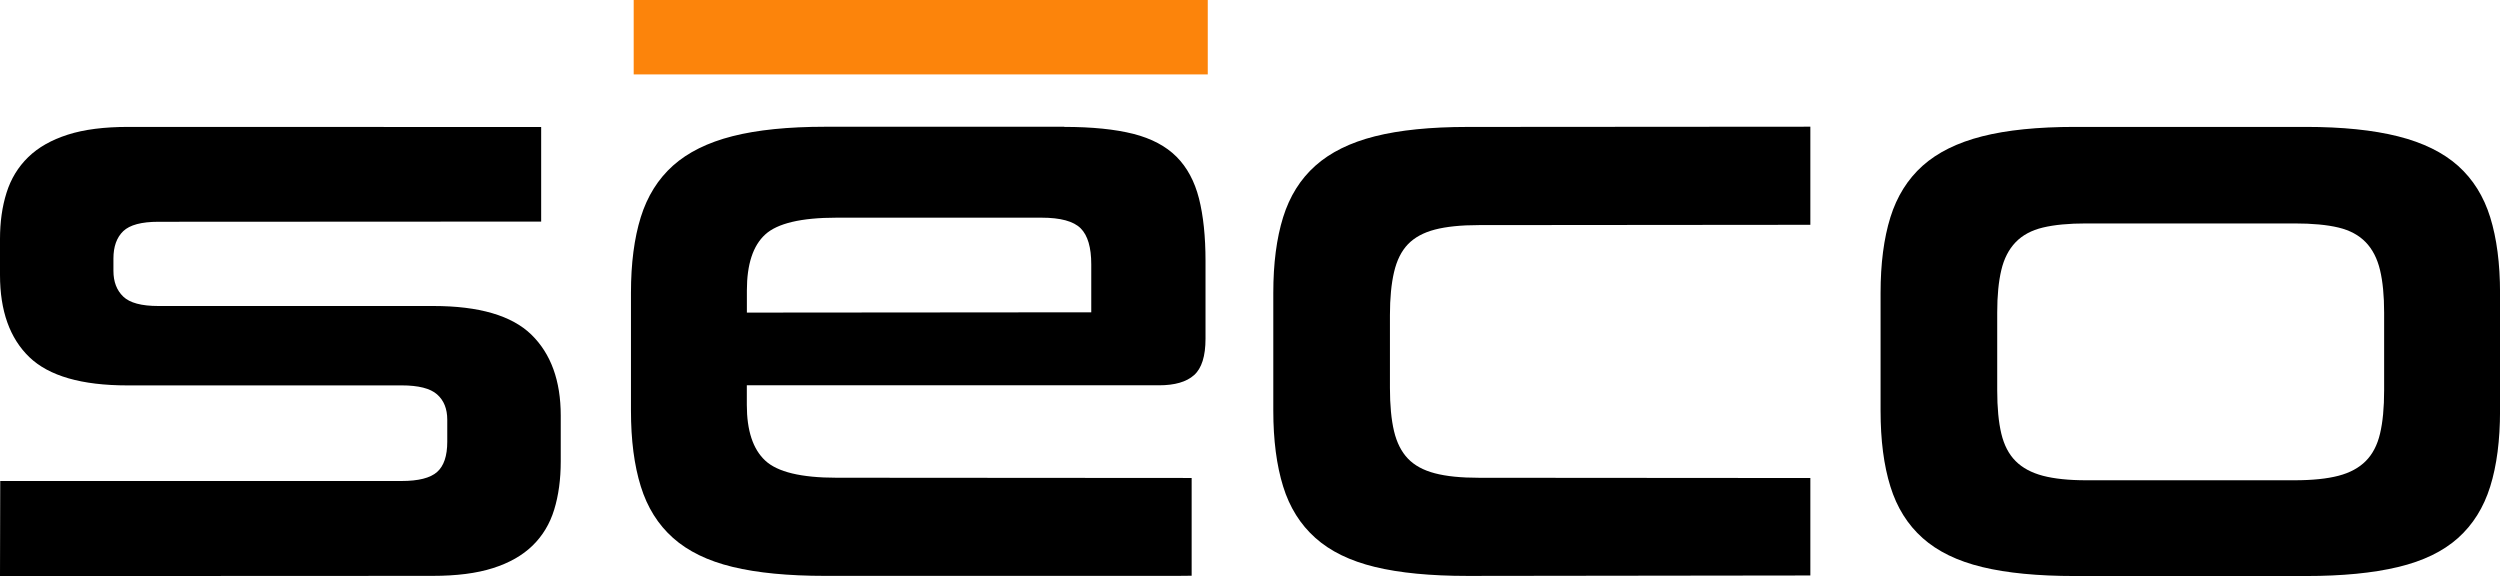
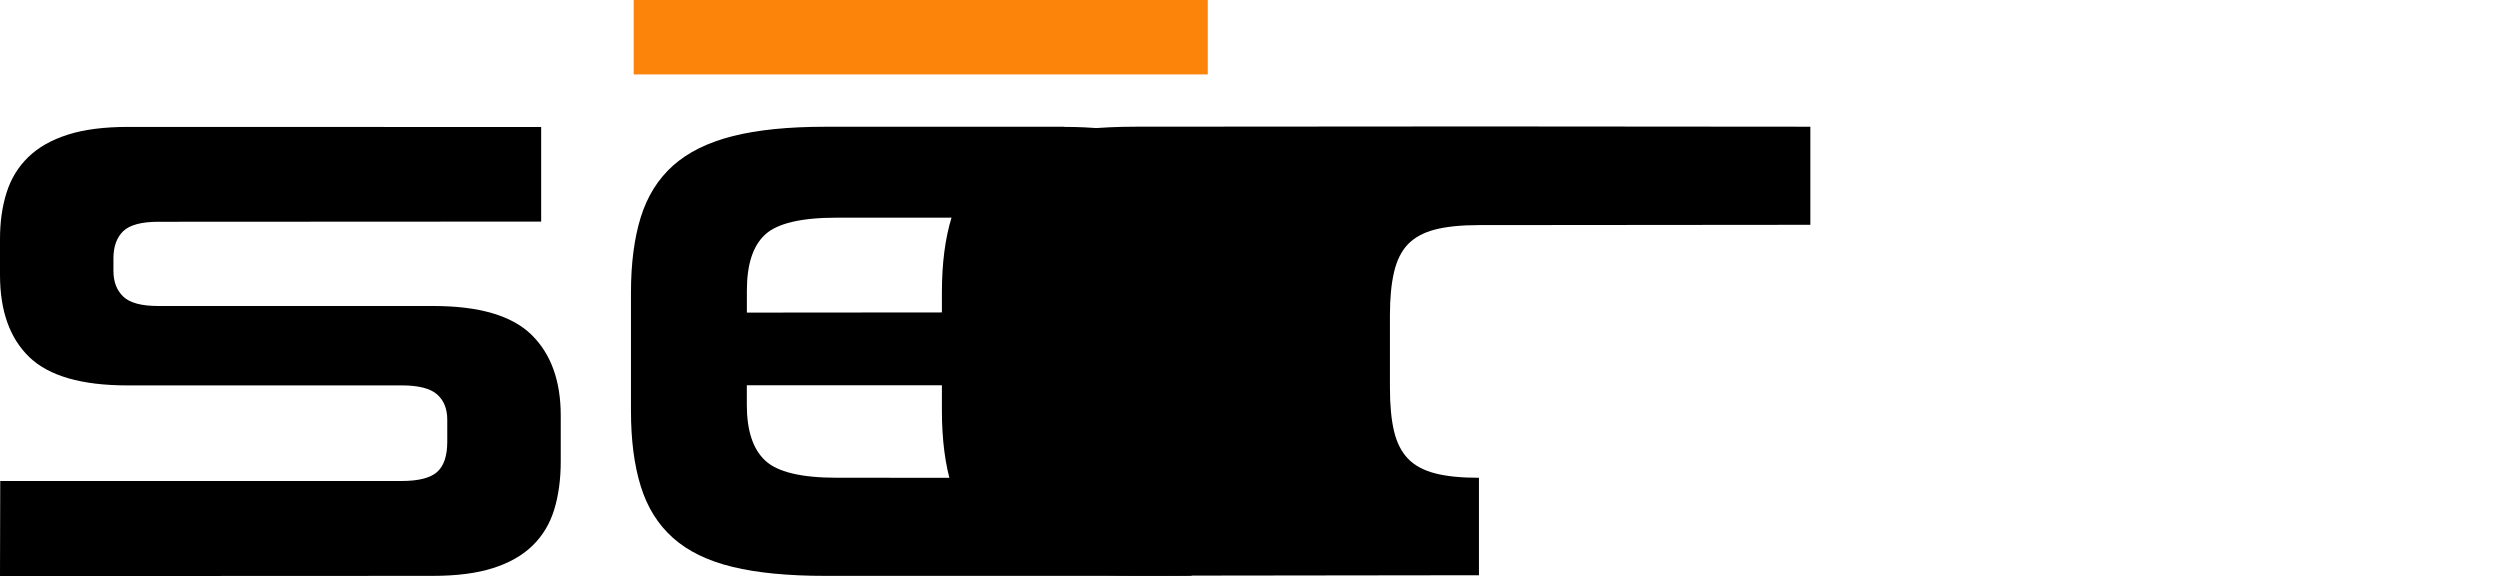
<svg xmlns="http://www.w3.org/2000/svg" id="Layer_1" version="1.1" viewBox="0 0 512 118">
  <defs>
    <style>
      .st0 {
        fill: #fc840b;
      }
    </style>
  </defs>
  <path d="M110.83,26.01v19.37l-78.4.04c-3.45,0-5.85.64-7.19,1.92-1.34,1.29-2.01,3.16-2.01,5.61v2.52c0,2.23.67,3.99,2.01,5.27,1.34,1.29,3.73,1.93,7.19,1.93h56.33c9.36,0,16.05,1.96,20.06,5.86,4.01,3.91,6.02,9.44,6.02,16.58v9.38c0,3.69-.45,6.98-1.34,9.88-.89,2.91-2.37,5.36-4.43,7.37-2.06,2.01-4.77,3.55-8.11,4.61-3.34,1.07-7.47,1.59-12.37,1.59l-88.59.04.05-19.47h82.19c3.45,0,5.88-.61,7.27-1.84,1.39-1.22,2.09-3.29,2.09-6.19v-4.52c0-2.23-.69-3.96-2.09-5.19-1.39-1.23-3.82-1.84-7.27-1.84H26.08c-9.36,0-16.05-1.93-20.06-5.78-4.01-3.86-6.02-9.47-6.02-16.84v-7.37c0-3.46.44-6.62,1.34-9.47.89-2.84,2.37-5.27,4.43-7.28,2.06-2.01,4.77-3.54,8.11-4.61s7.46-1.59,12.37-1.59l84.58.02Z" />
  <path d="M152.95,64.02l70.54-.06v-9.83c0-3.46-.72-5.92-2.17-7.37-1.45-1.45-4.12-2.18-8.02-2.18h-41.96c-7.24,0-12.12,1.15-14.62,3.44-2.51,2.29-3.76,6.11-3.76,11.47v4.53ZM217.97,25.99c5.68,0,10.39.48,14.12,1.42,3.74.95,6.69,2.52,8.86,4.69,2.17,2.18,3.7,5.02,4.6,8.54.89,3.52,1.34,7.79,1.34,12.81v15.92c0,3.57-.78,6.06-2.34,7.45-1.56,1.4-3.96,2.09-7.19,2.09h-84.41v4.02c0,5.25,1.25,9.05,3.76,11.39,2.51,2.35,7.38,3.52,14.62,3.52l72.72.05v20.02l-3.01.03h-72.04c-7.58,0-13.9-.61-18.97-1.84-5.08-1.23-9.14-3.21-12.2-5.94-3.07-2.74-5.27-6.26-6.6-10.56-1.34-4.3-2.01-9.46-2.01-15.5v-24.12c0-6.03.67-11.2,2.01-15.5,1.34-4.3,3.54-7.81,6.6-10.56,3.06-2.73,7.13-4.74,12.2-6.03,5.07-1.29,11.39-1.93,18.97-1.93h48.98Z" />
-   <path d="M370.76,25.95v20.09l-67.87.06c-3.68,0-6.69.31-9.03.92-2.34.61-4.18,1.62-5.52,3.01-1.34,1.4-2.28,3.3-2.84,5.7-.56,2.4-.84,5.34-.84,8.79v14.91c0,3.57.28,6.53.84,8.88.56,2.35,1.51,4.22,2.84,5.61,1.34,1.4,3.18,2.4,5.52,3.01,2.34.62,5.35.92,9.03.92l67.87.05v19.96l-70.21.09c-7.58,0-13.9-.61-18.97-1.84-5.07-1.23-9.14-3.21-12.2-5.95-3.07-2.74-5.27-6.25-6.6-10.55s-2.01-9.46-2.01-15.5v-24.12c0-6.03.67-11.19,2.01-15.49s3.54-7.82,6.6-10.55c3.07-2.74,7.13-4.75,12.2-6.03,5.07-1.28,11.39-1.92,18.97-1.92l70.21-.05Z" />
-   <path d="M409.03,79.93c0,3.58.28,6.53.84,8.88.56,2.34,1.53,4.22,2.92,5.61,1.39,1.4,3.26,2.4,5.6,3.02,2.34.61,5.29.92,8.86.92h42.63c3.68,0,6.69-.31,9.03-.92,2.34-.61,4.21-1.62,5.6-3.02,1.39-1.39,2.37-3.27,2.92-5.61.56-2.35.84-5.3.84-8.88v-15.91c0-3.46-.28-6.37-.84-8.71-.56-2.35-1.53-4.24-2.92-5.69-1.39-1.45-3.26-2.46-5.6-3.02-2.34-.56-5.35-.84-9.03-.84h-42.63c-3.57,0-6.52.28-8.86.84-2.34.56-4.21,1.57-5.6,3.02-1.39,1.45-2.37,3.35-2.92,5.69-.56,2.35-.84,5.25-.84,8.71v15.91ZM472.22,25.99c7.46,0,13.76.64,18.89,1.93s9.22,3.3,12.29,6.03c3.06,2.74,5.27,6.26,6.6,10.56s2.01,9.46,2.01,15.5v24.12c0,6.03-.67,11.2-2.01,15.5s-3.54,7.82-6.6,10.56c-3.07,2.74-7.16,4.72-12.29,5.94-5.13,1.23-11.43,1.84-18.89,1.84h-47.3c-7.58,0-13.9-.61-18.97-1.84-5.08-1.23-9.14-3.21-12.2-5.94-3.07-2.74-5.27-6.26-6.6-10.56-1.34-4.3-2.01-9.46-2.01-15.5v-24.12c0-6.03.67-11.2,2.01-15.5,1.34-4.3,3.54-7.81,6.6-10.56,3.06-2.73,7.13-4.74,12.2-6.03,5.07-1.29,11.39-1.93,18.97-1.93h47.3Z" />
+   <path d="M370.76,25.95v20.09l-67.87.06c-3.68,0-6.69.31-9.03.92-2.34.61-4.18,1.62-5.52,3.01-1.34,1.4-2.28,3.3-2.84,5.7-.56,2.4-.84,5.34-.84,8.79v14.91c0,3.57.28,6.53.84,8.88.56,2.35,1.51,4.22,2.84,5.61,1.34,1.4,3.18,2.4,5.52,3.01,2.34.62,5.35.92,9.03.92v19.96l-70.21.09c-7.58,0-13.9-.61-18.97-1.84-5.07-1.23-9.14-3.21-12.2-5.95-3.07-2.74-5.27-6.25-6.6-10.55s-2.01-9.46-2.01-15.5v-24.12c0-6.03.67-11.19,2.01-15.49s3.54-7.82,6.6-10.55c3.07-2.74,7.13-4.75,12.2-6.03,5.07-1.28,11.39-1.92,18.97-1.92l70.21-.05Z" />
  <rect class="st0" x="129.78" width="117.57" height="15.24" />
</svg>